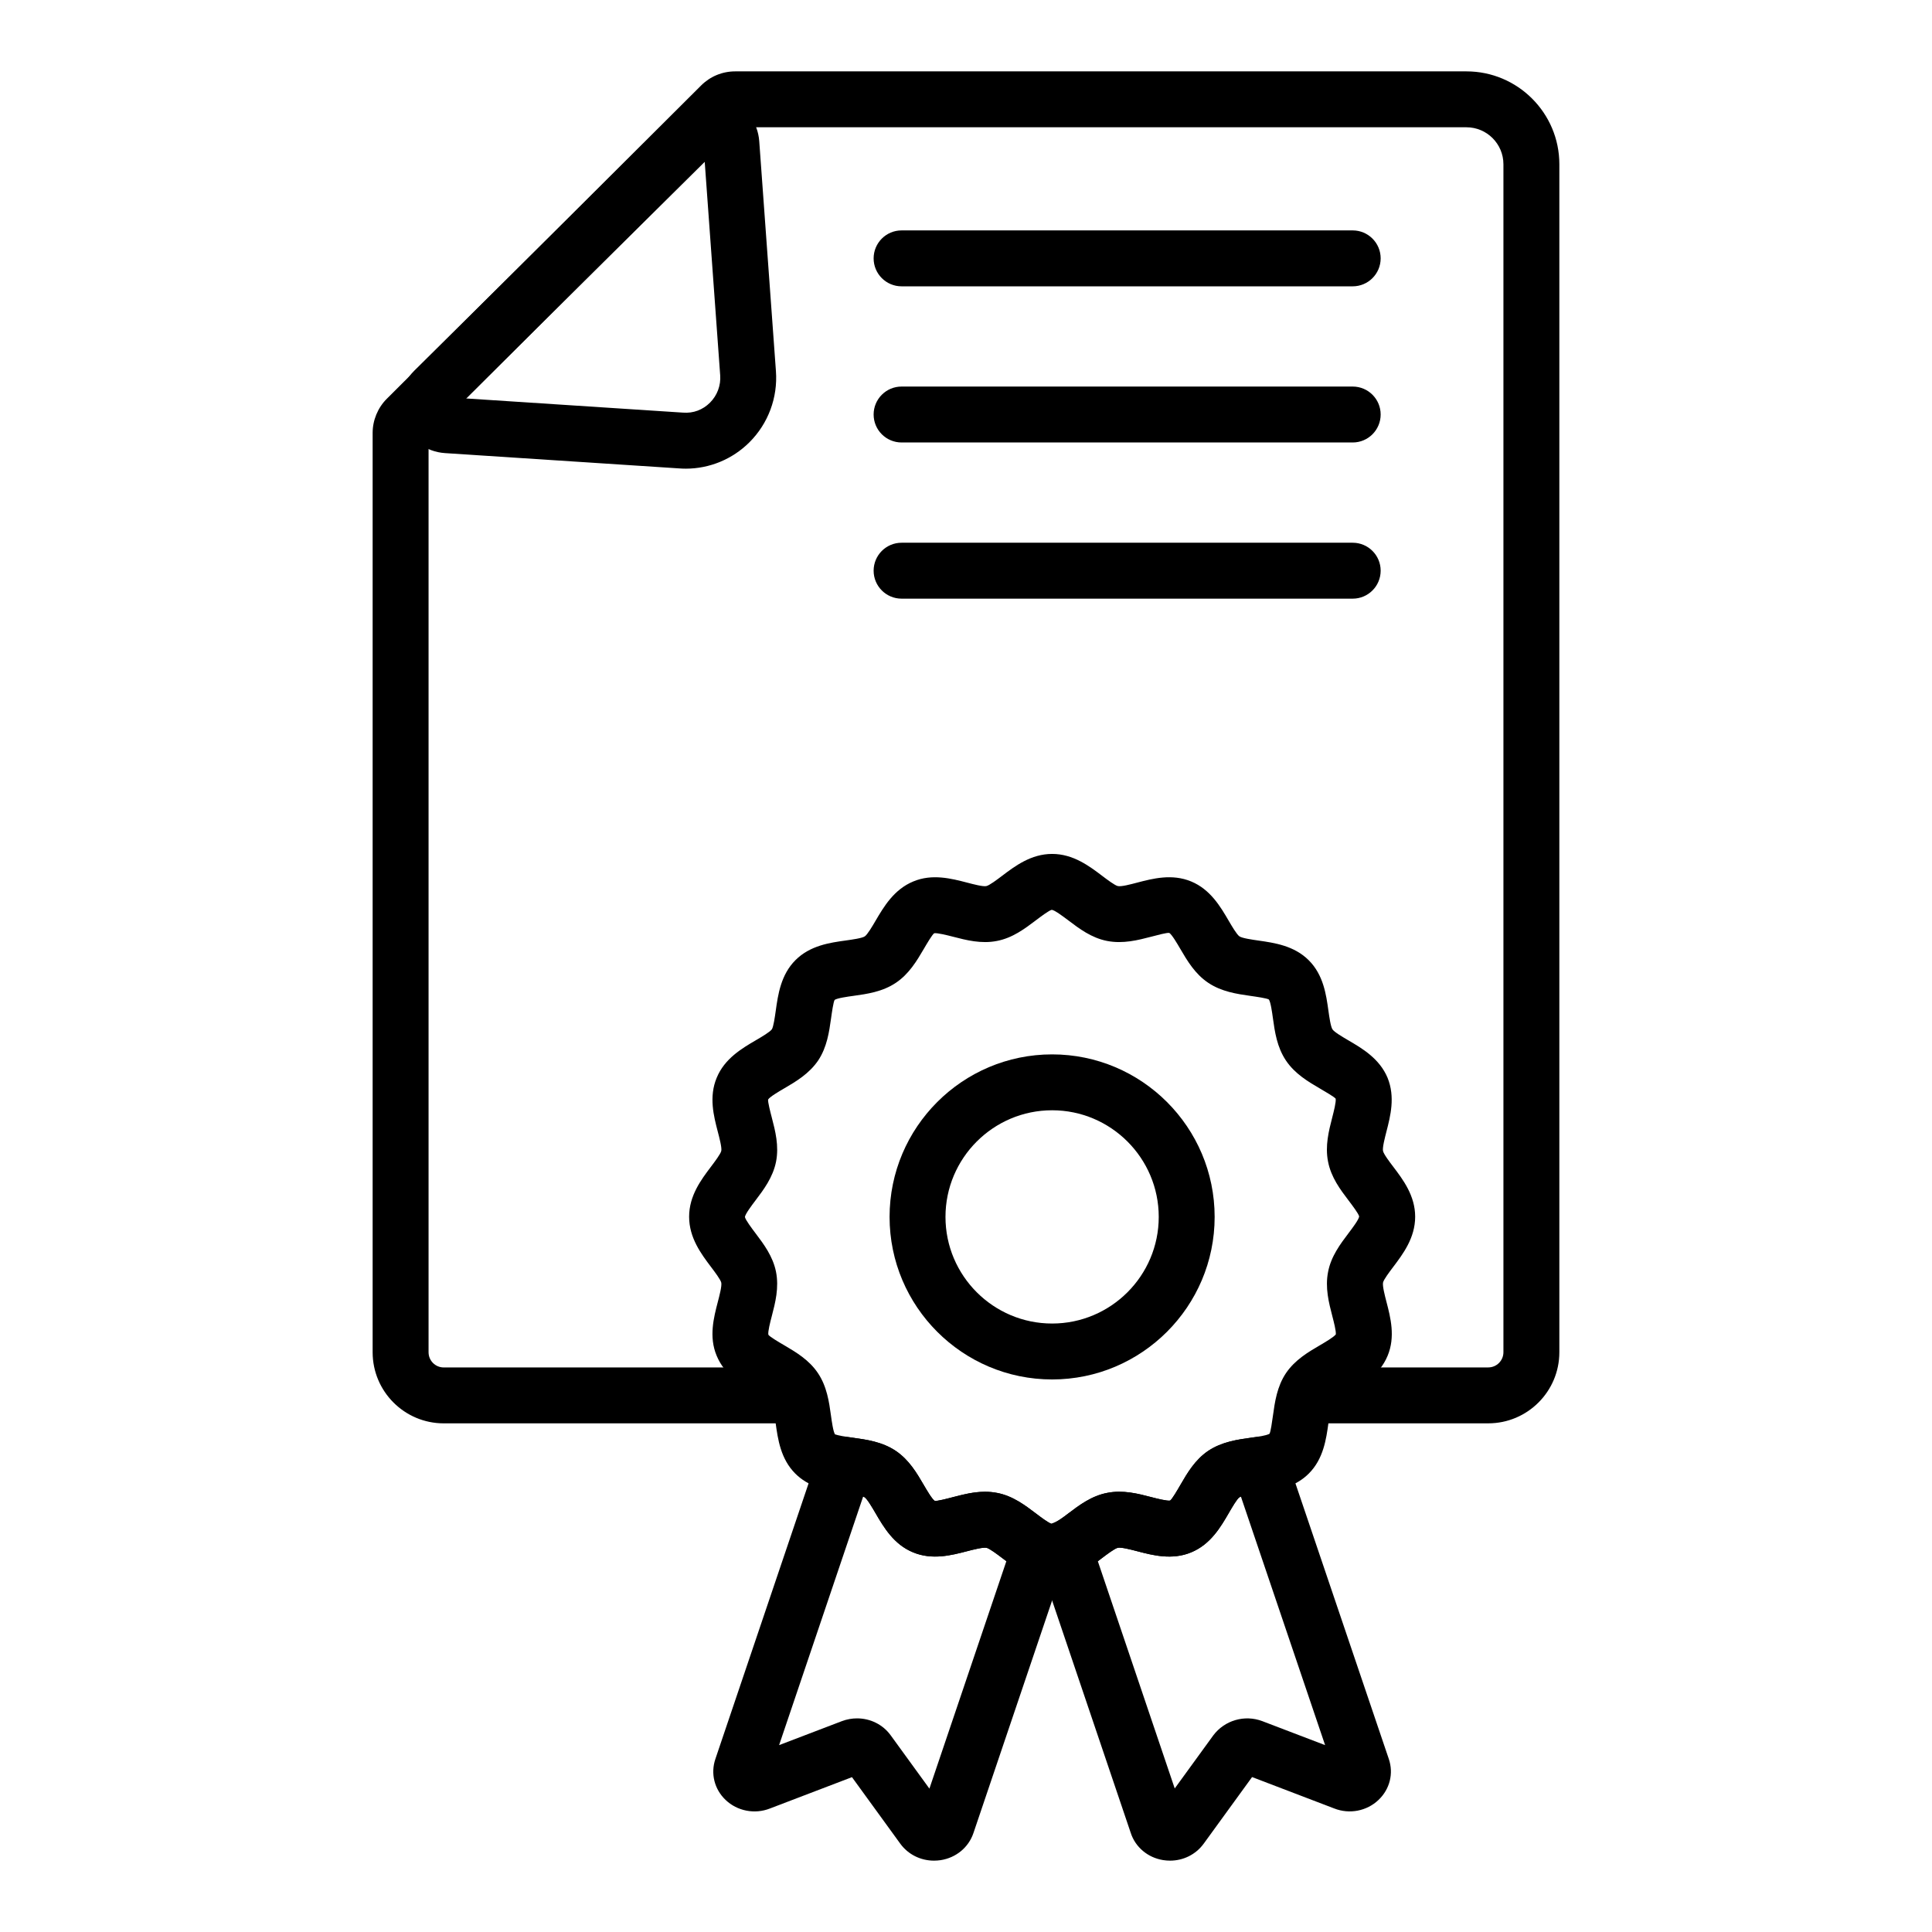
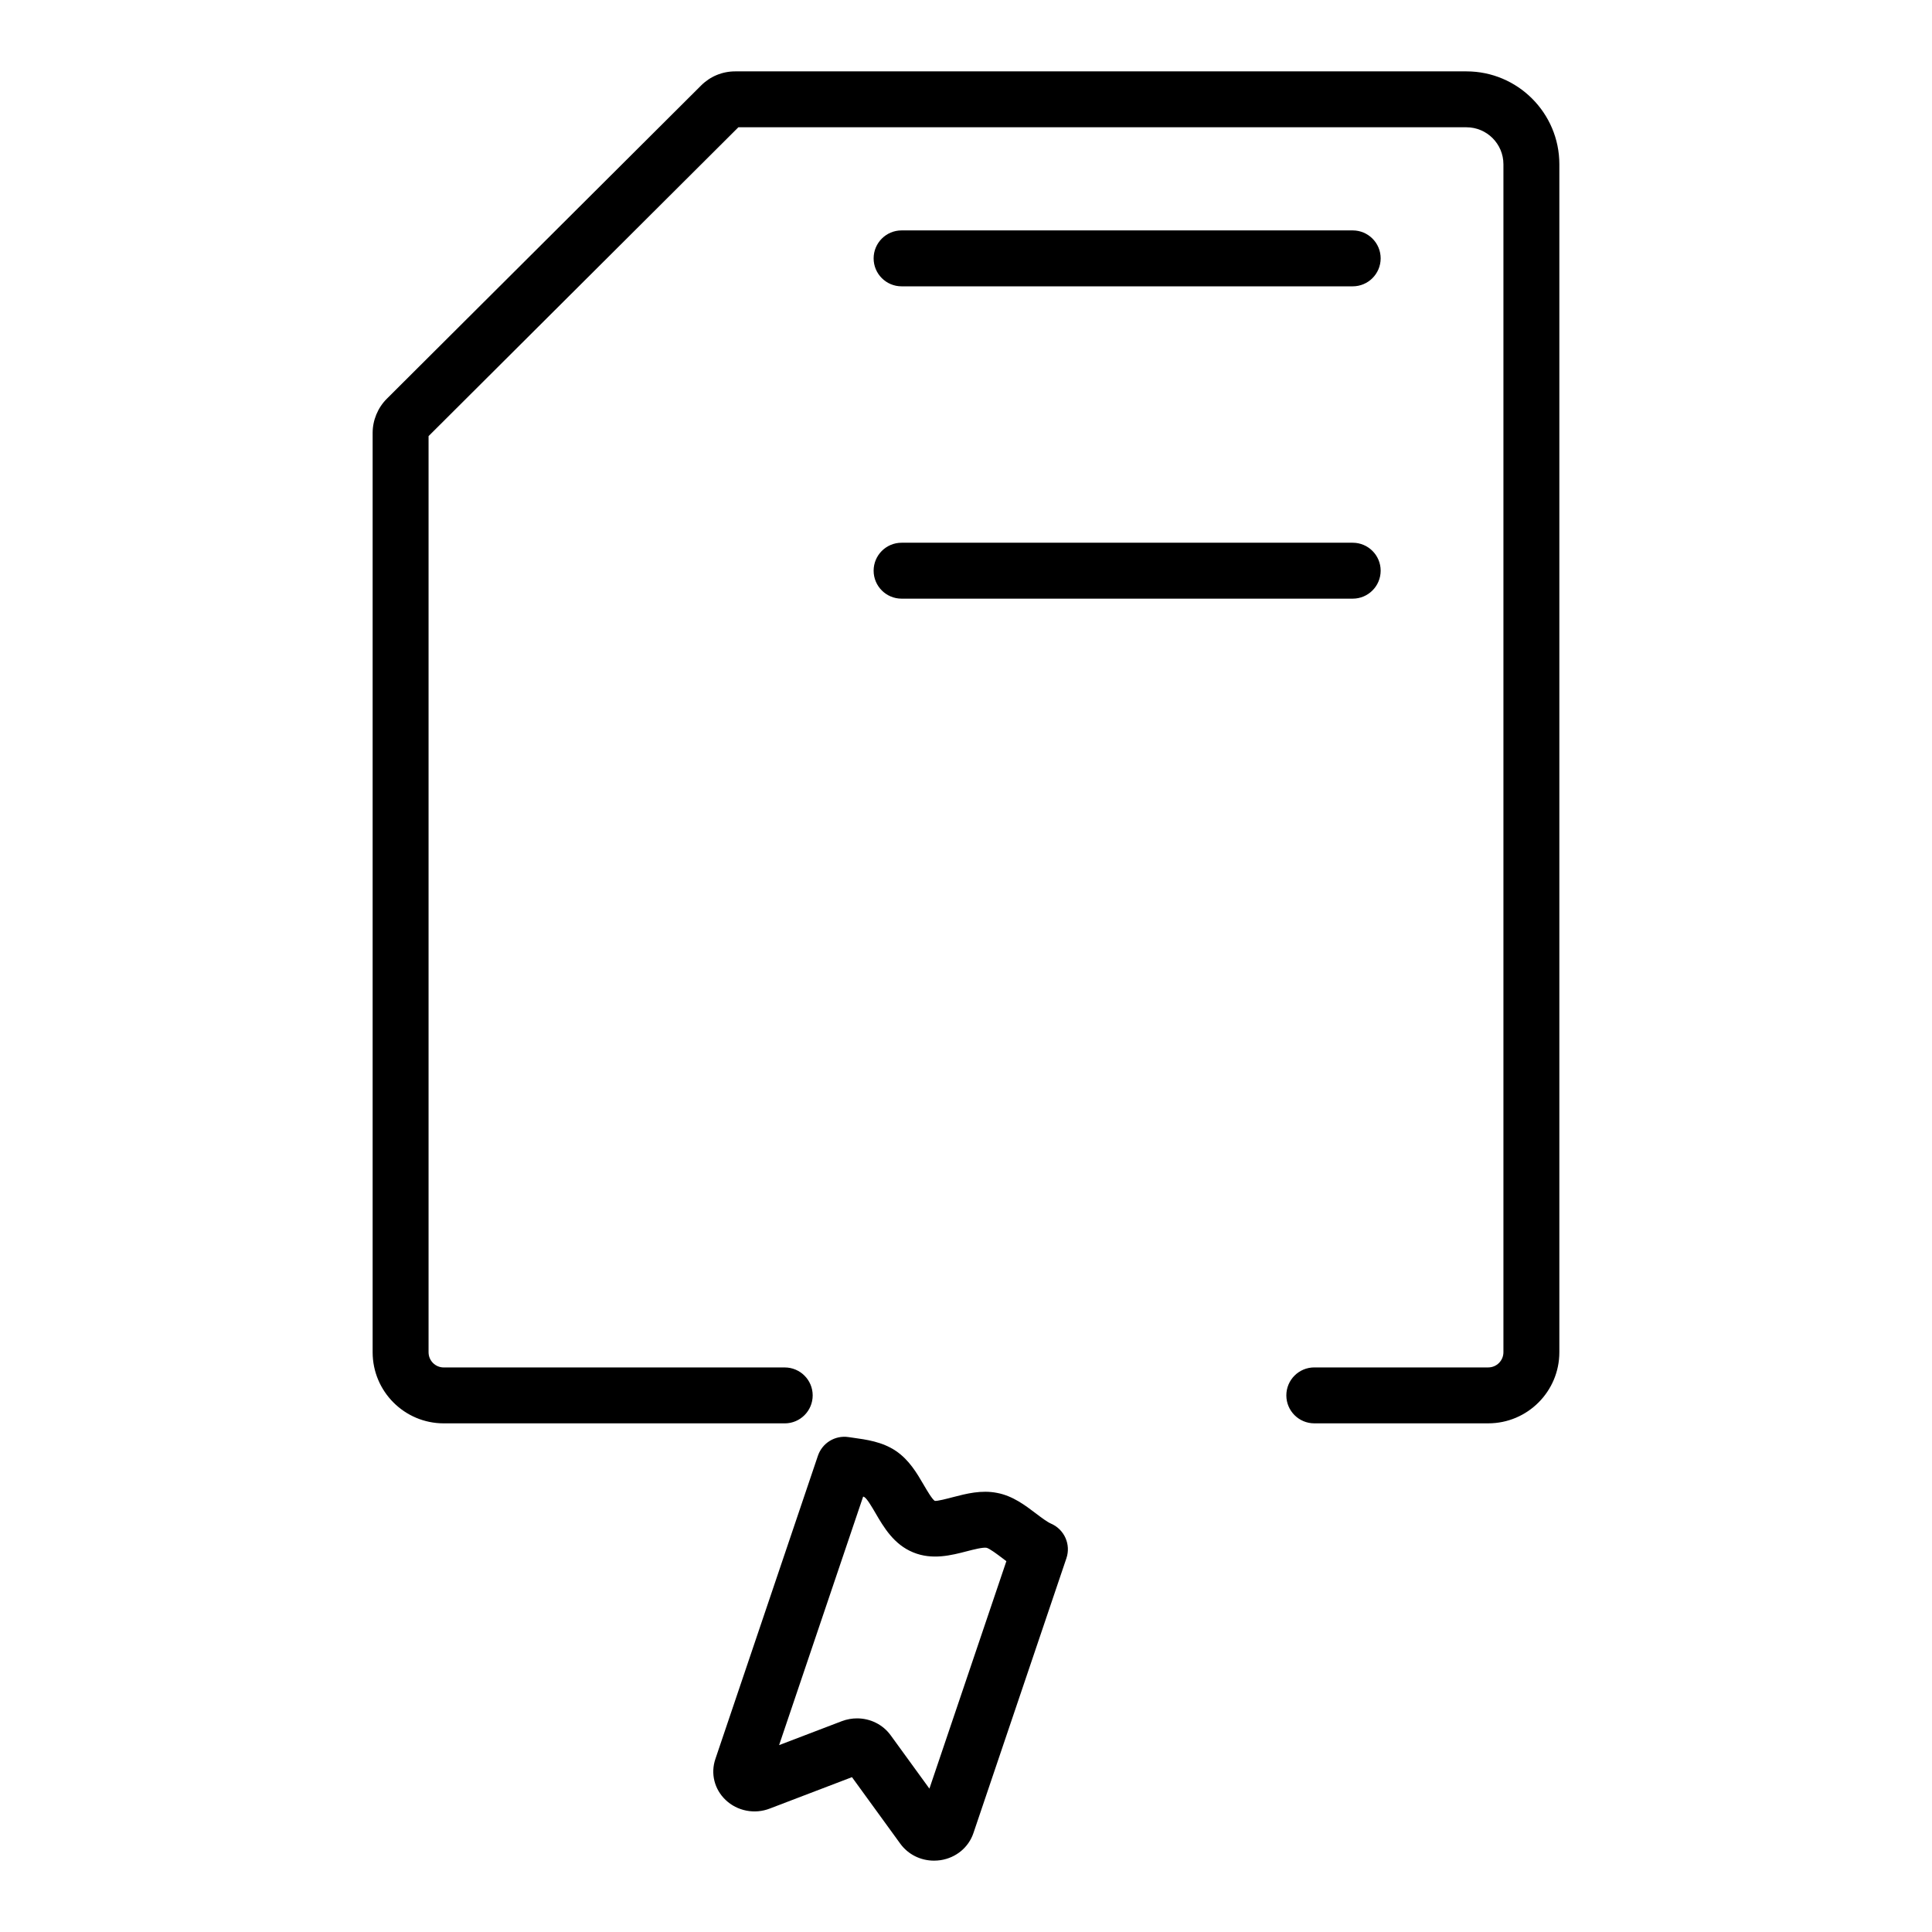
<svg xmlns="http://www.w3.org/2000/svg" fill="#000000" width="800px" height="800px" version="1.1" viewBox="144 144 512 512">
  <g>
    <path d="m538.4 521.2h-46.098c-4.09 0-7.41-3.316-7.41-7.41 0-4.09 3.316-7.41 7.41-7.41h46.098c2.219 0 4.023-1.805 4.023-4.023v-314.83c0-5.402-4.394-9.797-9.797-9.797h-192.95l-82.102 81.844v242.79c0 2.219 1.801 4.023 4.019 4.023h90.367c4.09 0 7.41 3.316 7.41 7.41 0 4.09-3.316 7.41-7.41 7.41l-90.371-0.004c-10.387 0-18.836-8.449-18.836-18.84v-243.63c0-3.375 1.371-6.68 3.758-9.059l83.293-83.023c2.418-2.41 5.621-3.734 9.027-3.734h193.8c13.574 0 24.613 11.043 24.613 24.613v314.83c0 10.391-8.449 18.84-18.84 18.84z" />
-     <path d="m325.73 268.2c-0.594 0-1.188-0.023-1.785-0.07l-61.992-4.051c-5.082-0.332-9.352-3.504-11.141-8.281-1.789-4.773-0.645-9.973 2.981-13.562l69.664-68.969c3.594-3.551 8.758-4.652 13.488-2.887 4.727 1.777 7.894 6.008 8.262 11.047l4.422 60.934c0.516 7-2.035 13.859-7.004 18.828-4.508 4.508-10.582 7.012-16.895 7.012zm-58.297-18.613 57.555 3.762c2.75 0.223 5.258-0.738 7.168-2.644 1.918-1.914 2.902-4.562 2.703-7.262 0-0.004-0.004-0.012-0.004-0.016l-4.098-56.531z" />
-     <path d="m422.82 562.7c-2.012 0-4.066-0.434-6.102-1.293-2.793-1.219-5.094-2.965-7.125-4.508-1.25-0.949-3.352-2.535-4.152-2.715-0.938-0.176-3.477 0.469-5.152 0.906-4.129 1.074-9.25 2.414-14.324 0.297-5.113-2.094-7.797-6.699-9.957-10.406-0.863-1.48-2.168-3.715-2.887-4.195-0.746-0.5-3.406-0.867-5.168-1.109l-1.242-0.172c-4.203-0.602-8.578-1.621-11.953-4.988-3.891-3.894-4.617-9.141-5.203-13.355-0.234-1.711-0.594-4.293-1.082-5.019-0.477-0.711-2.773-2.059-4.148-2.863-3.699-2.172-8.301-4.871-10.41-10.012-2.098-5-0.762-10.117 0.309-14.234 0.438-1.68 1.102-4.215 0.922-5.102-0.16-0.781-1.688-2.812-2.703-4.156-2.594-3.434-5.82-7.711-5.82-13.336 0-5.594 3.223-9.852 5.809-13.273 0.953-1.262 2.555-3.375 2.719-4.188 0.172-0.855-0.492-3.394-0.93-5.07-1.07-4.117-2.406-9.234-0.285-14.293 2.09-5.098 6.715-7.801 10.43-9.973 1.477-0.863 3.707-2.172 4.188-2.875 0.426-0.656 0.793-3.234 1.031-4.941 0.594-4.234 1.336-9.504 5.227-13.391 3.887-3.887 9.133-4.613 13.344-5.199 1.707-0.238 4.289-0.598 5.019-1.086 0.711-0.473 2.059-2.773 2.863-4.152 2.172-3.695 4.871-8.297 10.004-10.406 5.004-2.098 10.129-0.762 14.242 0.309 1.684 0.441 4.223 1.113 5.106 0.922 0.82-0.18 2.902-1.754 4.144-2.695 3.43-2.598 7.699-5.828 13.289-5.828 5.59 0 9.859 3.231 13.289 5.828 1.242 0.941 3.324 2.516 4.121 2.691 0.949 0.203 3.371-0.453 5.16-0.922 4.098-1.07 9.199-2.406 14.285-0.297 5.09 2.113 7.769 6.695 9.922 10.379 0.809 1.383 2.16 3.695 2.856 4.16 0.754 0.508 3.344 0.875 5.059 1.121 4.211 0.605 9.449 1.352 13.324 5.227 3.887 3.883 4.613 9.113 5.199 13.312 0.238 1.699 0.598 4.273 1.086 5 0.488 0.727 2.723 2.035 4.203 2.902 3.672 2.144 8.242 4.82 10.383 9.906 2.078 5.086 0.766 10.168-0.285 14.25-0.434 1.691-1.098 4.25-0.914 5.156 0.172 0.848 1.762 2.941 2.715 4.191 2.586 3.41 5.805 7.66 5.805 13.242 0 5.613-3.227 9.879-5.816 13.305-0.945 1.25-2.527 3.34-2.695 4.137-0.184 0.934 0.477 3.473 0.914 5.152 1.066 4.106 2.398 9.219 0.293 14.266-2.121 5.125-6.731 7.824-10.434 9.996-1.477 0.859-3.707 2.168-4.188 2.879-0.465 0.695-0.824 3.277-1.062 4.984-0.586 4.215-1.312 9.461-5.195 13.344-3.359 3.356-7.731 4.383-11.957 5l-1.238 0.172c-1.762 0.242-4.43 0.613-5.199 1.125-0.645 0.438-1.934 2.66-2.789 4.133-2.156 3.723-4.844 8.348-10.008 10.469-5.051 2.09-10.156 0.766-14.262-0.309-1.781-0.465-4.234-1.098-5.148-0.918-0.844 0.184-2.934 1.77-4.188 2.719-2.031 1.543-4.34 3.293-7.031 4.469-2.141 0.895-4.195 1.332-6.203 1.332zm-17.777-23.367c1.055 0 2.129 0.09 3.219 0.309 4.117 0.781 7.391 3.262 10.277 5.453 1.445 1.094 2.938 2.227 4.016 2.699 1.609-0.473 3.102-1.605 4.547-2.703 2.887-2.188 6.156-4.668 10.328-5.461 4.188-0.828 8.176 0.211 11.688 1.129 1.551 0.406 4.133 1.059 4.981 0.914 0.543-0.391 1.918-2.758 2.738-4.176 1.797-3.102 3.84-6.617 7.336-8.988 3.648-2.43 7.785-3.004 11.434-3.508l1.141-0.16c2.652-0.383 3.453-0.719 3.688-0.883 0.316-0.535 0.691-3.227 0.914-4.832 0.5-3.598 1.066-7.672 3.453-11.238 2.387-3.516 5.894-5.57 8.988-7.379 1.375-0.809 3.648-2.137 4.215-2.879 0.098-0.906-0.543-3.367-0.93-4.859-0.914-3.516-1.953-7.504-1.117-11.719 0.789-4.125 3.25-7.375 5.418-10.246 1.008-1.336 2.703-3.57 2.82-4.422-0.133-0.715-1.801-2.914-2.801-4.234-2.18-2.871-4.648-6.129-5.449-10.312-0.828-4.168 0.203-8.16 1.109-11.684 0.402-1.562 1.074-4.172 0.906-4.996-0.344-0.453-2.719-1.84-4.137-2.668-3.117-1.824-6.652-3.891-9.035-7.438-2.387-3.559-2.953-7.621-3.453-11.207-0.219-1.598-0.594-4.277-1.07-4.965-0.547-0.336-3.258-0.723-4.871-0.953-3.59-0.516-7.652-1.098-11.199-3.473-3.516-2.348-5.582-5.879-7.406-8.996-0.82-1.406-2.199-3.758-2.91-4.223-0.637-0.109-3.215 0.594-4.773 1-3.512 0.914-7.504 1.953-11.727 1.125-4.125-0.801-7.371-3.258-10.227-5.422-1.336-1.004-3.562-2.695-4.414-2.824-0.715 0.129-2.945 1.82-4.281 2.828-2.863 2.164-6.102 4.621-10.238 5.418-4.168 0.832-8.168-0.211-11.684-1.125-1.555-0.402-4.172-1.047-4.961-0.914-0.551 0.391-1.938 2.762-2.769 4.18-1.824 3.106-3.891 6.621-7.41 8.969-3.547 2.375-7.617 2.945-11.215 3.445-1.609 0.219-4.297 0.598-4.992 1.074-0.336 0.547-0.719 3.273-0.949 4.902-0.5 3.559-1.066 7.594-3.391 11.117-2.422 3.566-5.926 5.617-9.02 7.426-1.426 0.836-3.809 2.227-4.269 2.953-0.098 0.652 0.574 3.246 0.98 4.793 0.914 3.516 1.953 7.5 1.117 11.715-0.84 4.148-3.277 7.375-5.43 10.219-1.004 1.332-2.688 3.551-2.816 4.394 0.117 0.746 1.816 3.004 2.832 4.348 2.144 2.844 4.578 6.062 5.406 10.172 0.844 4.242-0.195 8.23-1.109 11.742-0.406 1.547-1.078 4.137-0.914 4.957 0.391 0.555 2.762 1.945 4.18 2.773 3.106 1.824 6.621 3.891 8.969 7.41 2.375 3.547 2.945 7.621 3.441 11.219 0.223 1.609 0.598 4.301 1.074 4.996 0.086 0.012 0.871 0.34 3.512 0.719l1.16 0.164c3.648 0.504 7.789 1.074 11.379 3.469 3.566 2.391 5.629 5.93 7.449 9.051 0.82 1.406 2.195 3.762 2.906 4.219 0.656 0.117 3.281-0.578 4.848-0.988 2.617-0.68 5.477-1.426 8.5-1.426zm93.023-41.781s-0.004 0.004-0.008 0.008c0.004 0 0.004-0.004 0.008-0.008z" />
    <path d="m391.51 637.09c-3.523 0-6.828-1.625-8.906-4.465l-12.824-17.66-21.77 8.316c-4 1.566-8.629 0.68-11.727-2.285-2.977-2.84-4.008-7-2.699-10.852l27.168-80.344c1.145-3.383 4.523-5.477 8.082-4.961l1.145 0.164c3.648 0.504 7.789 1.074 11.379 3.469 3.566 2.391 5.629 5.93 7.449 9.051 0.82 1.406 2.195 3.762 2.906 4.219 0.656 0.117 3.281-0.578 4.848-0.988 3.516-0.91 7.5-1.953 11.707-1.113 4.117 0.781 7.391 3.262 10.277 5.453 1.445 1.094 2.938 2.227 4.016 2.699 3.523 1.543 5.281 5.519 4.047 9.16l-24.648 72.852c-1.289 3.793-4.617 6.531-8.688 7.156-0.594 0.086-1.18 0.129-1.762 0.129zm-20.375-37.703c3.516 0 6.887 1.641 8.977 4.586l10.191 14.031 20.395-60.273c-0.379-0.281-0.75-0.562-1.105-0.836-1.25-0.949-3.352-2.535-4.152-2.715-0.938-0.176-3.477 0.469-5.152 0.906-4.129 1.074-9.25 2.414-14.324 0.297-5.113-2.094-7.797-6.699-9.957-10.406-0.863-1.48-2.168-3.715-2.887-4.195-0.094-0.066-0.223-0.125-0.375-0.184l-22.277 65.879 16.633-6.352c1.32-0.5 2.691-0.738 4.035-0.738zm-23.52 15.504-0.004 0.016c0.004-0.008 0.004-0.012 0.004-0.016zm20.457-2.281c0.016 0.023 0.031 0.047 0.051 0.074zm-25.359-3.168c-0.023 0.008-0.039 0.016-0.059 0.023z" />
-     <path d="m454.08 637.09c-0.613 0-1.238-0.047-1.859-0.148-4.078-0.664-7.367-3.449-8.582-7.266l-24.609-72.73c-1.234-3.641 0.527-7.621 4.047-9.16 1.086-0.473 2.574-1.605 4.023-2.703 2.887-2.188 6.156-4.668 10.328-5.461 4.188-0.828 8.176 0.211 11.688 1.129 1.551 0.406 4.168 1.059 4.981 0.914 0.543-0.391 1.918-2.758 2.738-4.176 1.797-3.102 3.84-6.617 7.336-8.988 3.648-2.43 7.785-3.004 11.434-3.508l1.141-0.16c3.551-0.504 6.934 1.574 8.082 4.957l27.223 80.359c1.309 3.848 0.266 8.012-2.734 10.855-3.109 2.957-7.703 3.844-11.727 2.258l-21.777-8.32-12.82 17.652c-2.094 2.871-5.391 4.496-8.91 4.496zm3.594-12.16 0.043 0.125c-0.016-0.043-0.031-0.082-0.043-0.125zm-22.738-67.195 20.379 60.223 10.207-14.051c3.012-4.027 8.324-5.555 12.996-3.789l16.648 6.359-22.316-65.875c-0.164 0.062-0.305 0.129-0.406 0.199-0.645 0.438-1.934 2.66-2.789 4.133-2.156 3.723-4.844 8.348-10.008 10.469-5.051 2.09-10.156 0.766-14.262-0.309-1.781-0.465-4.234-1.098-5.148-0.918-0.844 0.184-2.934 1.77-4.188 2.719-0.359 0.273-0.73 0.559-1.113 0.84zm63.082 57.172c0.004 0.004 0.004 0.008 0.004 0.012zm5.008-5.422h0.074z" />
-     <path d="m422.82 509.57c-23.754 0-43.074-19.32-43.074-43.074 0-23.754 19.32-43.074 43.074-43.074 23.754 0 43.074 19.32 43.074 43.074 0 23.75-19.324 43.074-43.074 43.074zm0-71.336c-15.582 0-28.258 12.676-28.258 28.258s12.676 28.258 28.258 28.258c15.582 0 28.258-12.676 28.258-28.258s-12.68-28.258-28.258-28.258z" />
    <path d="m502.48 219.88h-119.55c-4.09 0-7.41-3.316-7.41-7.41 0-4.09 3.316-7.41 7.41-7.41h119.55c4.09 0 7.41 3.316 7.41 7.41-0.004 4.094-3.32 7.41-7.41 7.41z" />
-     <path d="m502.48 261.26h-119.55c-4.09 0-7.41-3.316-7.41-7.41 0-4.09 3.316-7.41 7.41-7.41h119.55c4.09 0 7.41 3.316 7.41 7.41-0.004 4.094-3.32 7.41-7.41 7.41z" />
-     <path d="m502.48 302.65h-119.55c-4.09 0-7.41-3.316-7.41-7.41 0-4.09 3.316-7.41 7.41-7.41h119.55c4.09 0 7.41 3.316 7.41 7.41-0.004 4.094-3.32 7.41-7.41 7.41z" />
+     <path d="m502.48 302.65h-119.55c-4.09 0-7.41-3.316-7.41-7.41 0-4.09 3.316-7.41 7.41-7.41h119.55c4.09 0 7.41 3.316 7.41 7.41-0.004 4.094-3.32 7.41-7.41 7.41" />
  </g>
</svg>